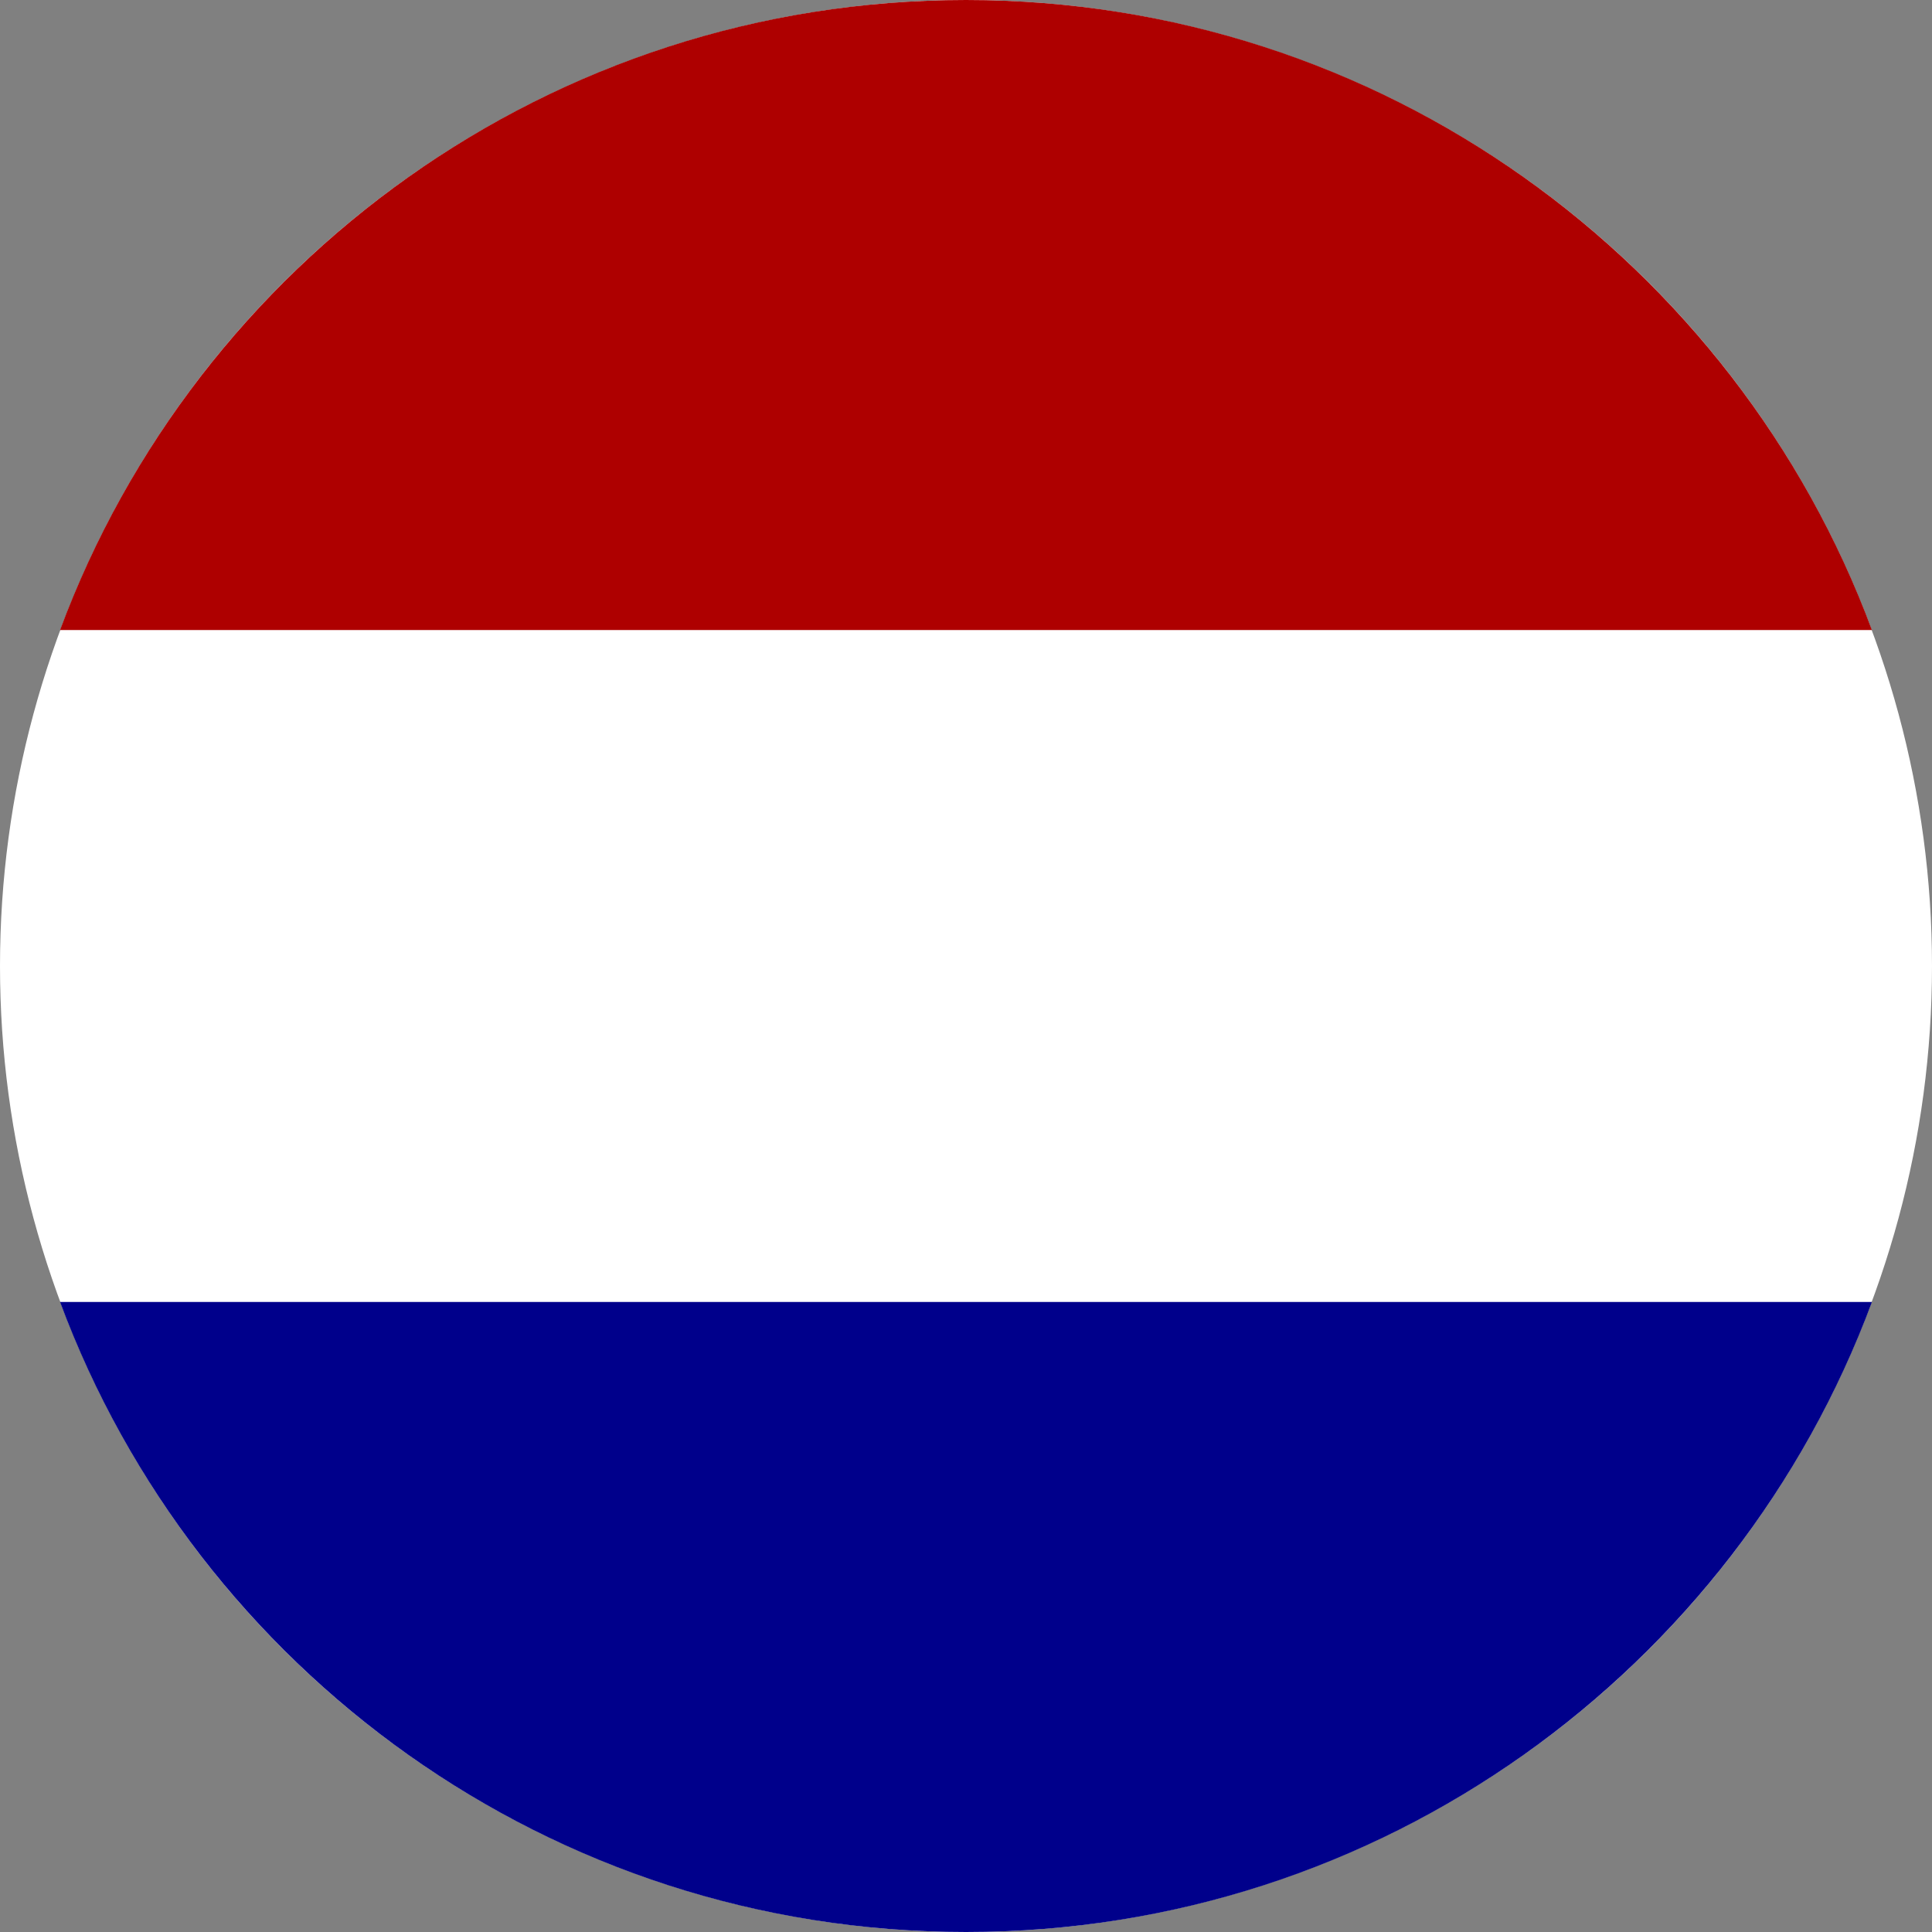
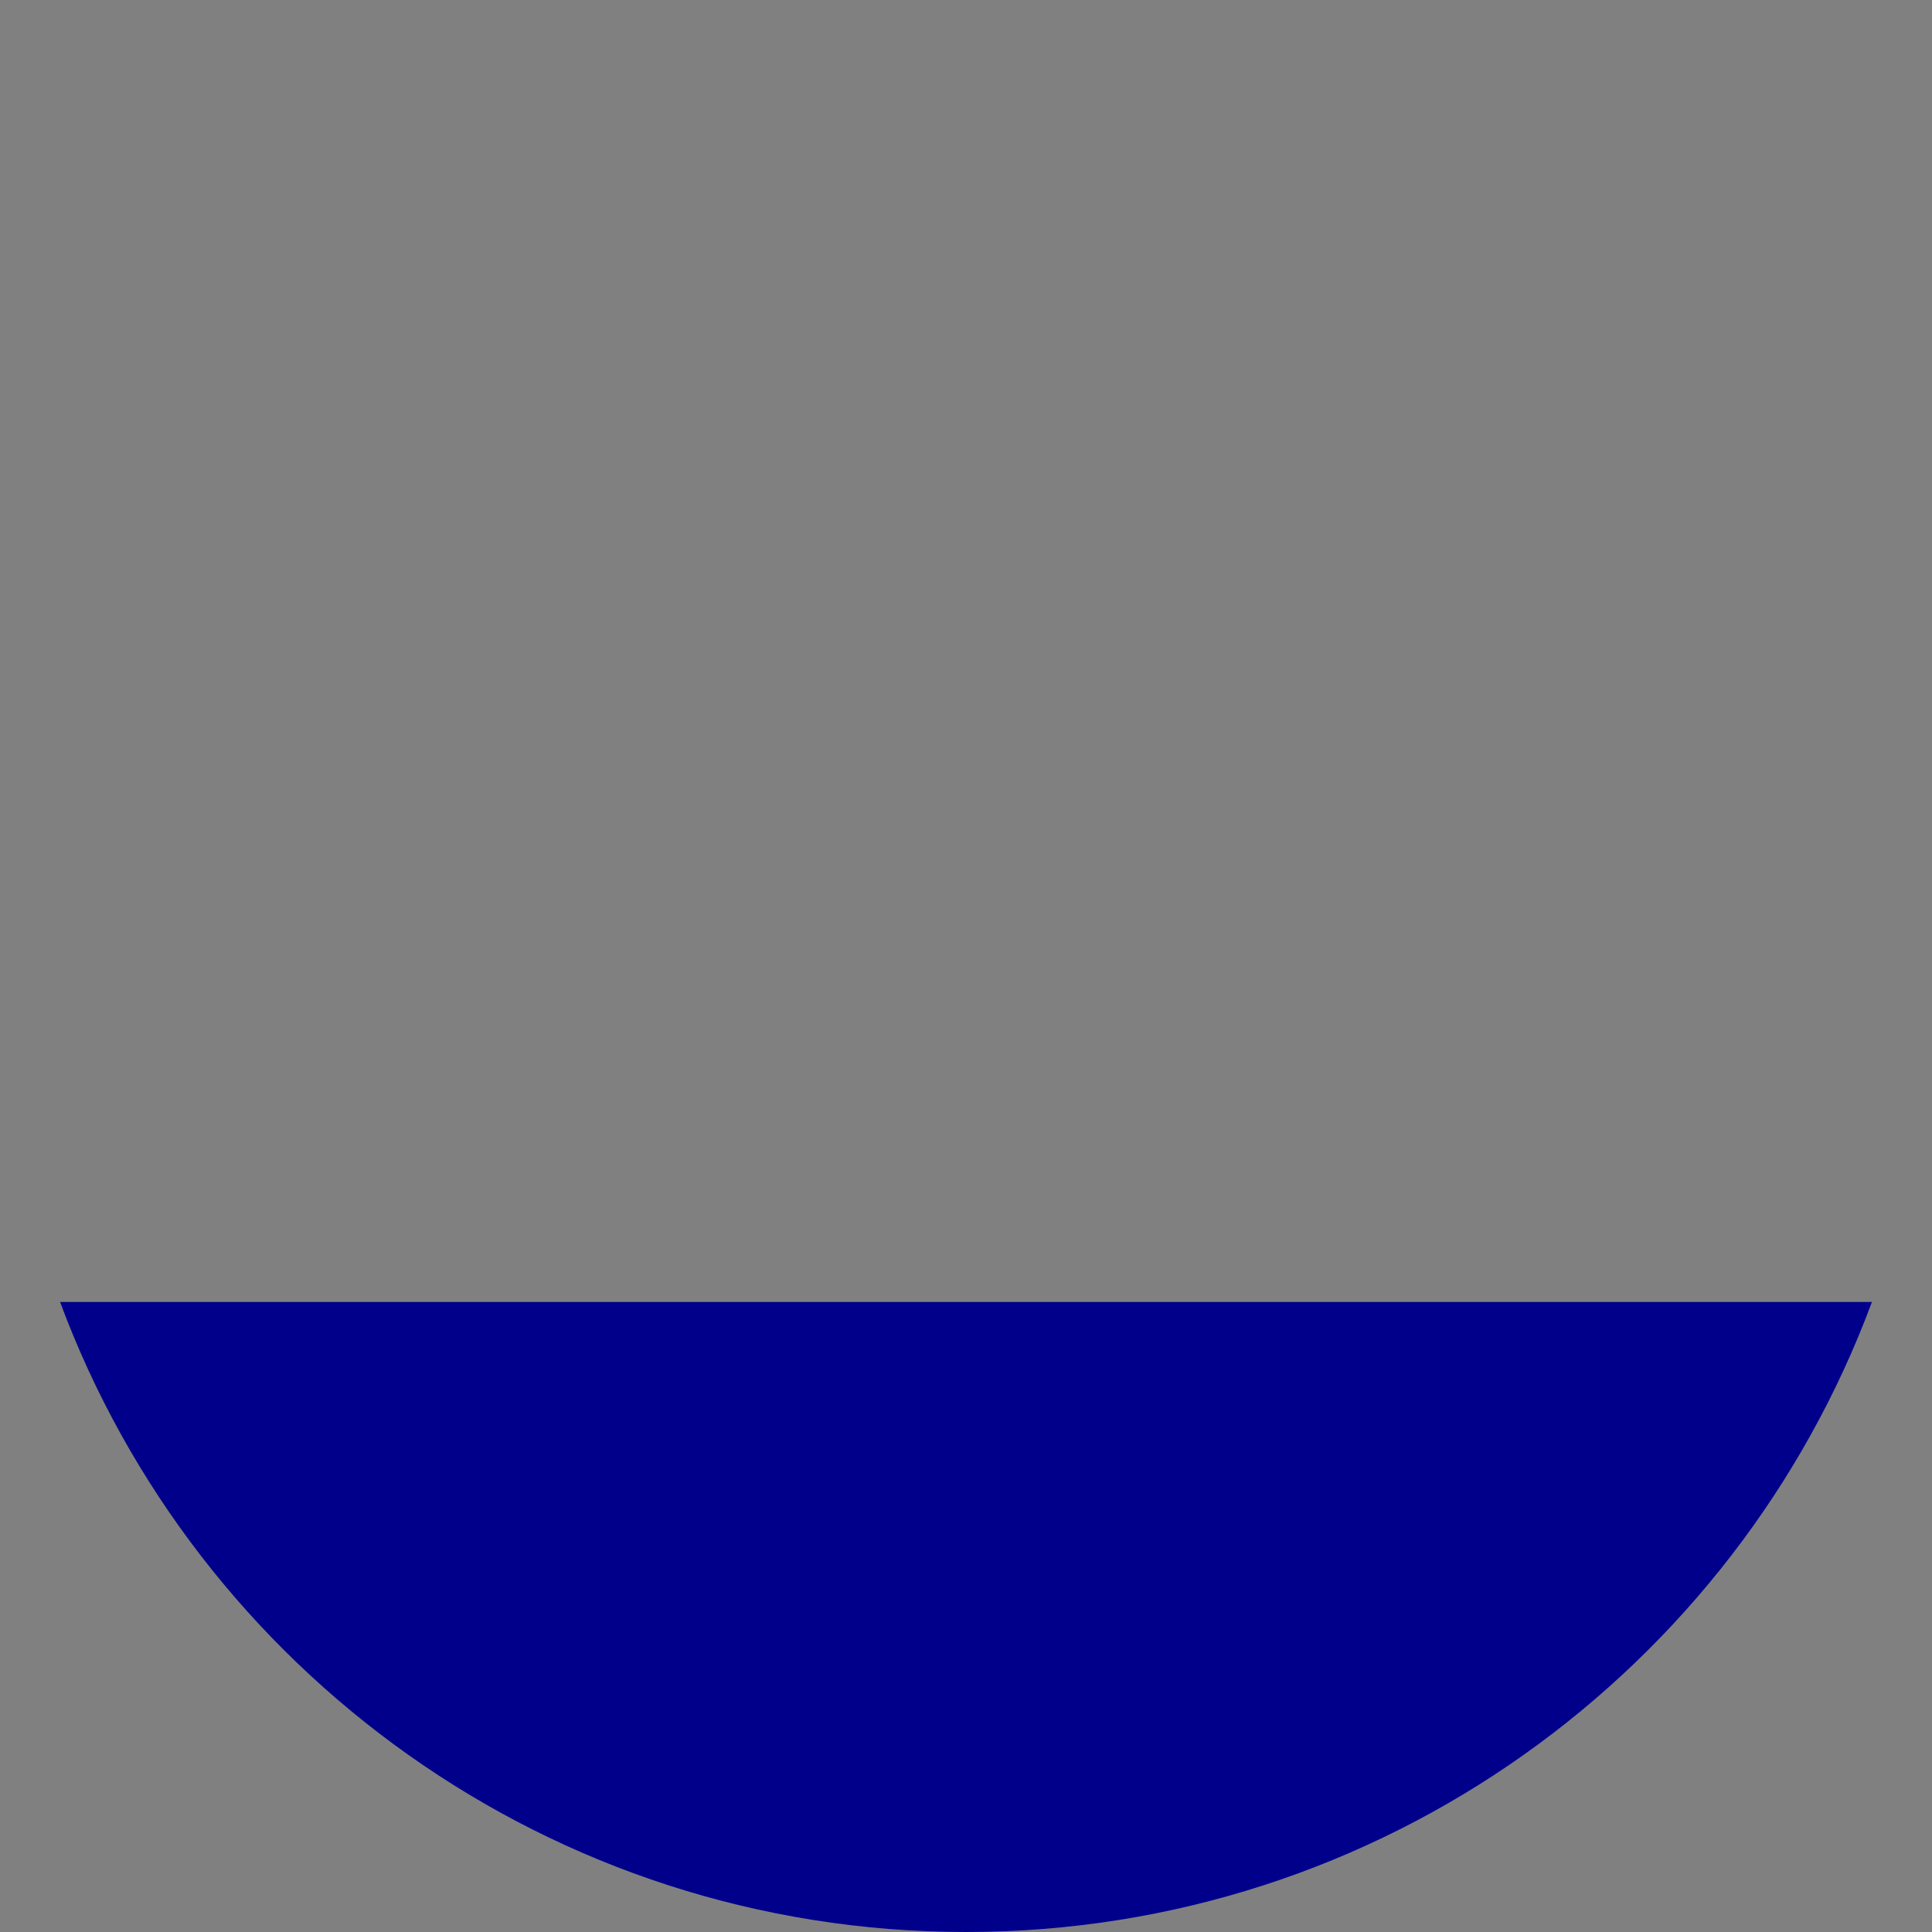
<svg xmlns="http://www.w3.org/2000/svg" version="1.1" id="Layer_1" x="0px" y="0px" width="512px" height="512px" viewBox="0 0 512 512" style="enable-background:new 0 0 512 512;" xml:space="preserve">
  <rect x="0" y="0" width="512" height="512" fill="#808080" stroke="none" />
  <style type="text/css">
	.st0{fill:#FFFFFF;}
	.st1{fill:#AE0000;}
	.st2{fill:#00008B;}
	.st3{fill:#A2001D;}
</style>
-   <circle class="st0" cx="256" cy="256" r="256" />
-   <path class="st1" d="M256,0C145.93,0,52.09,69.47,15.92,166.96h480.15C459.91,69.47,366.07,0,256,0z" />
  <path class="st2" d="M256,512c110.07,0,203.91-69.47,240.08-166.96H15.92C52.09,442.53,145.93,512,256,512z" />
  <path class="st3" d="M-180,262" />
-   <line class="st3" x1="-127" y1="245" x2="-118" y2="158" />
</svg>